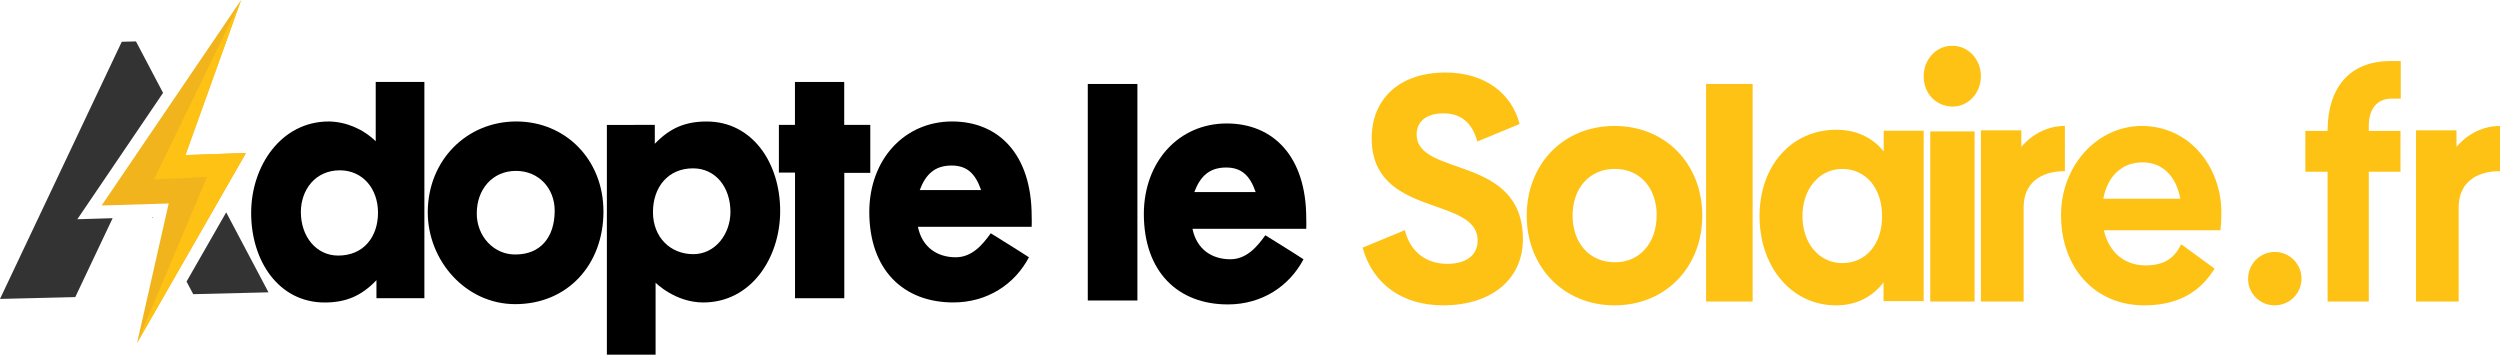
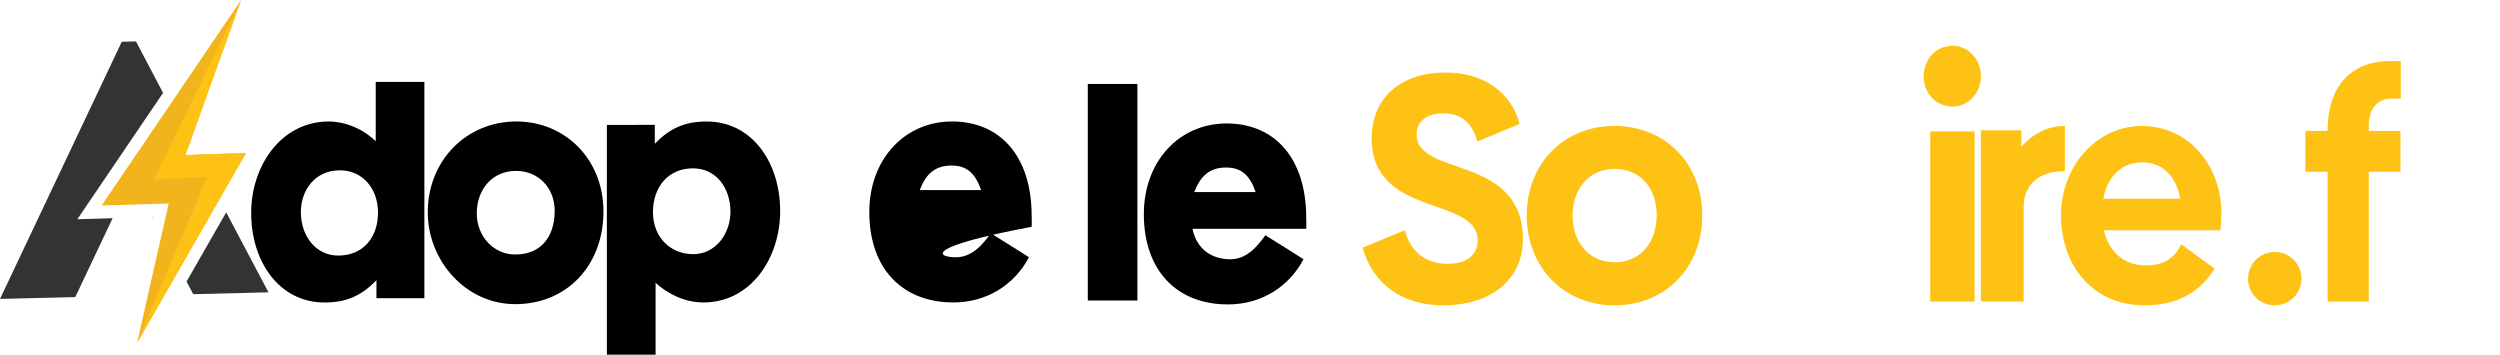
<svg xmlns="http://www.w3.org/2000/svg" width="655" height="93" viewBox="0 0 655 93" fill="none">
  <path fill-rule="evenodd" clip-rule="evenodd" d="M39.934 56.854L40.06 57.102L40.119 56.847L39.934 56.854ZM48.873 73.772L50.623 77.073L70.343 76.591L59.264 55.636L48.873 73.772ZM42.722 24.334L20.261 57.442L29.51 57.165L19.72 77.838L0 78.319L31.901 10.942L35.627 10.85L42.722 24.334Z" fill="#333333" />
  <path fill-rule="evenodd" clip-rule="evenodd" d="M35.917 89.848L64.449 40.077L48.581 40.629L63.181 0L26.628 53.837L44.194 53.313L35.917 89.848Z" fill="#F2B41C" />
  <path fill-rule="evenodd" clip-rule="evenodd" d="M35.917 89.848L64.449 40.077L48.581 40.629L63.181 0L40.337 47.01L54.243 46.351L35.917 89.848Z" fill="#FEC214" />
  <path d="M98.63 78.135V73.412C94.666 77.554 90.623 79.254 85.034 79.254C73.07 79.24 65.804 68.454 65.804 55.792C65.804 43.441 73.672 31.826 86.157 31.826C90.699 31.912 95.059 33.75 98.438 37.003V21.473H111.188V78.128L98.63 78.135ZM88.621 66.96C95.314 66.96 99.04 62.002 99.04 55.721C99.04 49.439 95.036 44.623 89.038 44.623C82.55 44.623 78.825 49.8 78.825 55.572C78.825 61.861 82.755 66.96 88.621 66.96Z" fill="black" />
  <path d="M135.268 31.826C148.104 31.826 158.106 41.741 158.106 55.423C158.106 69.254 148.791 79.686 134.984 79.686C122.009 79.686 112.074 68.291 112.074 55.607C112.08 42.038 122.227 31.826 135.268 31.826ZM124.916 55.905C124.903 57.337 125.16 58.757 125.67 60.08C126.18 61.403 126.933 62.603 127.885 63.608C128.837 64.612 129.968 65.401 131.21 65.927C132.452 66.453 133.781 66.705 135.116 66.669C141.465 66.669 145.329 62.3 145.329 55.204C145.329 49.361 141.187 44.772 135.182 44.772C128.986 44.772 124.916 49.651 124.916 55.869V55.905Z" fill="black" />
  <path d="M171.559 32.718V37.676C175.523 33.533 179.559 31.833 185.155 31.833C197.086 31.833 204.405 42.633 204.405 55.281C204.405 67.632 196.742 79.246 184.256 79.246C176.871 79.246 171.764 74.07 171.764 74.07V92.929H159.001V32.732L171.559 32.718ZM181.561 44.106C175.08 44.106 171.077 48.985 171.077 55.572C171.077 62.158 175.629 66.591 181.647 66.591C187.441 66.591 191.378 61.266 191.378 55.501C191.365 49.134 187.566 44.106 181.561 44.106Z" fill="black" />
-   <path d="M208.297 78.135V45.218H204.069V32.719H208.277V21.473H221.185V32.719H228.016V45.289H221.205V78.135H208.297Z" fill="black" />
-   <path d="M249.462 31.826C261.67 31.826 270.298 40.48 270.298 56.684C270.298 57.788 270.364 58.383 270.298 59.417H240.491C241.594 64.821 245.597 67.406 250.4 67.406C254.608 67.406 257.369 64.226 259.576 61.117C259.576 61.117 267.233 65.855 269.584 67.406C265.858 74.488 258.678 79.24 249.766 79.24C236.725 79.24 227.754 70.741 227.754 55.501C227.794 41.741 236.97 31.826 249.462 31.826ZM240.973 49.8H257.052C255.533 45.438 253.326 43.37 249.323 43.37C244.976 43.37 242.558 45.586 240.973 49.8Z" fill="black" />
+   <path d="M249.462 31.826C261.67 31.826 270.298 40.48 270.298 56.684C270.298 57.788 270.364 58.383 270.298 59.417C241.594 64.821 245.597 67.406 250.4 67.406C254.608 67.406 257.369 64.226 259.576 61.117C259.576 61.117 267.233 65.855 269.584 67.406C265.858 74.488 258.678 79.24 249.766 79.24C236.725 79.24 227.754 70.741 227.754 55.501C227.794 41.741 236.97 31.826 249.462 31.826ZM240.973 49.8H257.052C255.533 45.438 253.326 43.37 249.323 43.37C244.976 43.37 242.558 45.586 240.973 49.8Z" fill="black" />
  <path d="M285 78.73V22H298V78.73H285Z" fill="black" />
  <path d="M321.394 32.347C333.608 32.347 342.236 41.001 342.236 57.204C342.236 58.309 342.302 58.904 342.236 59.938H312.429C313.532 65.341 317.535 67.926 322.338 67.926C326.546 67.926 329.308 64.746 331.514 61.638C331.514 61.638 339.171 66.375 341.516 67.926C337.79 75.008 330.616 79.76 321.697 79.76C308.657 79.76 299.686 71.262 299.686 56.022C299.732 42.261 308.914 32.347 321.394 32.347ZM312.911 50.321H328.984C327.471 45.958 325.258 43.89 321.261 43.89C316.914 43.89 314.497 46.107 312.911 50.321Z" fill="black" />
  <path d="M357 64.886L368.072 60.306C369.495 65.99 373.615 69.125 379.227 69.125C384.21 69.125 387.141 66.835 387.141 63.018C387.141 51.226 359.378 57.163 359.378 36.217C359.378 26.131 366.413 19 378.757 19C388.958 19 396.077 24.433 398.129 32.49L387.057 37.07C385.694 32.059 382.665 29.696 378.197 29.696C373.532 29.696 371.162 31.986 371.162 35.21C371.162 46.491 399 40.384 399 62.693C399 72.959 391.01 80 378.038 80C367.519 79.984 359.688 74.55 357 64.886Z" fill="#FEC214" />
  <path d="M400 56.512C400 43.048 409.526 33 423 33C436.474 33 446 43.048 446 56.512C446 69.977 436.397 80 423 80C409.603 80 400 69.879 400 56.512ZM434.056 56.422C434.056 49.27 429.698 44.246 423.077 44.246C416.456 44.246 412.022 49.27 412.022 56.48C412.022 63.689 416.464 68.713 423.077 68.713C429.536 68.778 434.04 63.689 434.04 56.422H434.056Z" fill="#FEC214" />
-   <path d="M447 22H459.19V79H447V22Z" fill="#FEC214" />
-   <path d="M504 34.252V78.904H493.49V73.984C490.553 77.8 486.352 80 481.064 80C469.402 80.024 461 69.949 461 56.643C461 43.336 469.438 34 481.101 34C486.389 34 490.612 36.038 493.527 39.683V34.252H504ZM493.109 56.643C493.109 49.336 488.886 44.262 482.673 44.262C476.614 44.262 472.244 49.515 472.244 56.643C472.244 63.771 476.65 68.934 482.673 68.934C488.908 68.934 493.109 63.933 493.109 56.643Z" fill="#FEC214" />
  <path d="M504 19.961C503.999 18.894 504.198 17.838 504.584 16.855C504.97 15.873 505.535 14.983 506.246 14.241C506.957 13.499 507.799 12.918 508.722 12.534C509.646 12.15 510.631 11.97 511.62 12.004C513.577 12.004 515.455 12.843 516.839 14.335C518.222 15.827 519 17.851 519 19.961C519 22.072 518.222 24.096 516.839 25.588C515.455 27.08 513.577 27.919 511.62 27.919C507.382 27.919 504 24.621 504 19.961ZM505.728 34.433H517.347V79H505.728V34.433Z" fill="#FEC214" />
  <path d="M541 33V44.841C534.195 44.841 530.192 48.339 530.192 54.3V79H519V34.15H529.584V38.496C531.053 36.751 532.824 35.363 534.787 34.418C536.75 33.473 538.865 32.99 541 33Z" fill="#FEC214" />
  <path d="M562.12 69.532C567.149 69.532 569.703 67.567 571.481 63.996L580.219 70.38C577.049 75.492 571.792 80 561.809 80C548.584 80 540.001 69.866 540.001 56.504C539.972 53.437 540.494 50.394 541.537 47.55C542.58 44.707 544.123 42.118 546.079 39.934C548.034 37.749 550.363 36.012 552.93 34.822C555.498 33.632 558.254 33.013 561.039 33C574.183 33 581.996 44.324 581.996 55.566C582.019 57.16 581.942 58.754 581.766 60.336H551.213C552.56 66.206 556.707 69.532 562.12 69.532ZM571.244 52.077C570.162 46.199 566.608 42.539 561.35 42.539C556.093 42.539 552.22 45.938 551.064 52.077H571.244Z" fill="#FEC214" />
  <path d="M589.001 73.089C588.983 71.701 589.378 70.338 590.137 69.176C590.895 68.013 591.982 67.102 593.26 66.559C594.537 66.015 595.947 65.864 597.311 66.124C598.675 66.384 599.93 67.043 600.918 68.019C601.906 68.994 602.581 70.241 602.859 71.601C603.136 72.961 603.003 74.373 602.476 75.657C601.949 76.942 601.052 78.04 599.899 78.813C598.746 79.587 597.389 79.999 596.001 79.999C595.086 80.01 594.178 79.839 593.33 79.497C592.481 79.154 591.709 78.647 591.058 78.005C590.407 77.362 589.89 76.597 589.537 75.753C589.184 74.909 589.002 74.003 589.001 73.089Z" fill="#FEC214" />
  <path d="M620.618 33.047V34.313H628.93V44.996H620.618V79H609.828V44.996H604V34.313H609.828C609.828 23.038 615.516 16 626.306 16H629V25.838H626.669C622.802 25.838 620.618 28.468 620.618 33.047Z" fill="#FEC214" />
-   <path d="M655 33V44.84C648.184 44.84 644.174 48.339 644.174 54.3V79H633V34.15H643.601V38.496C645.069 36.756 646.836 35.371 648.797 34.426C650.757 33.481 652.867 32.996 655 33Z" fill="#FEC214" />
</svg>